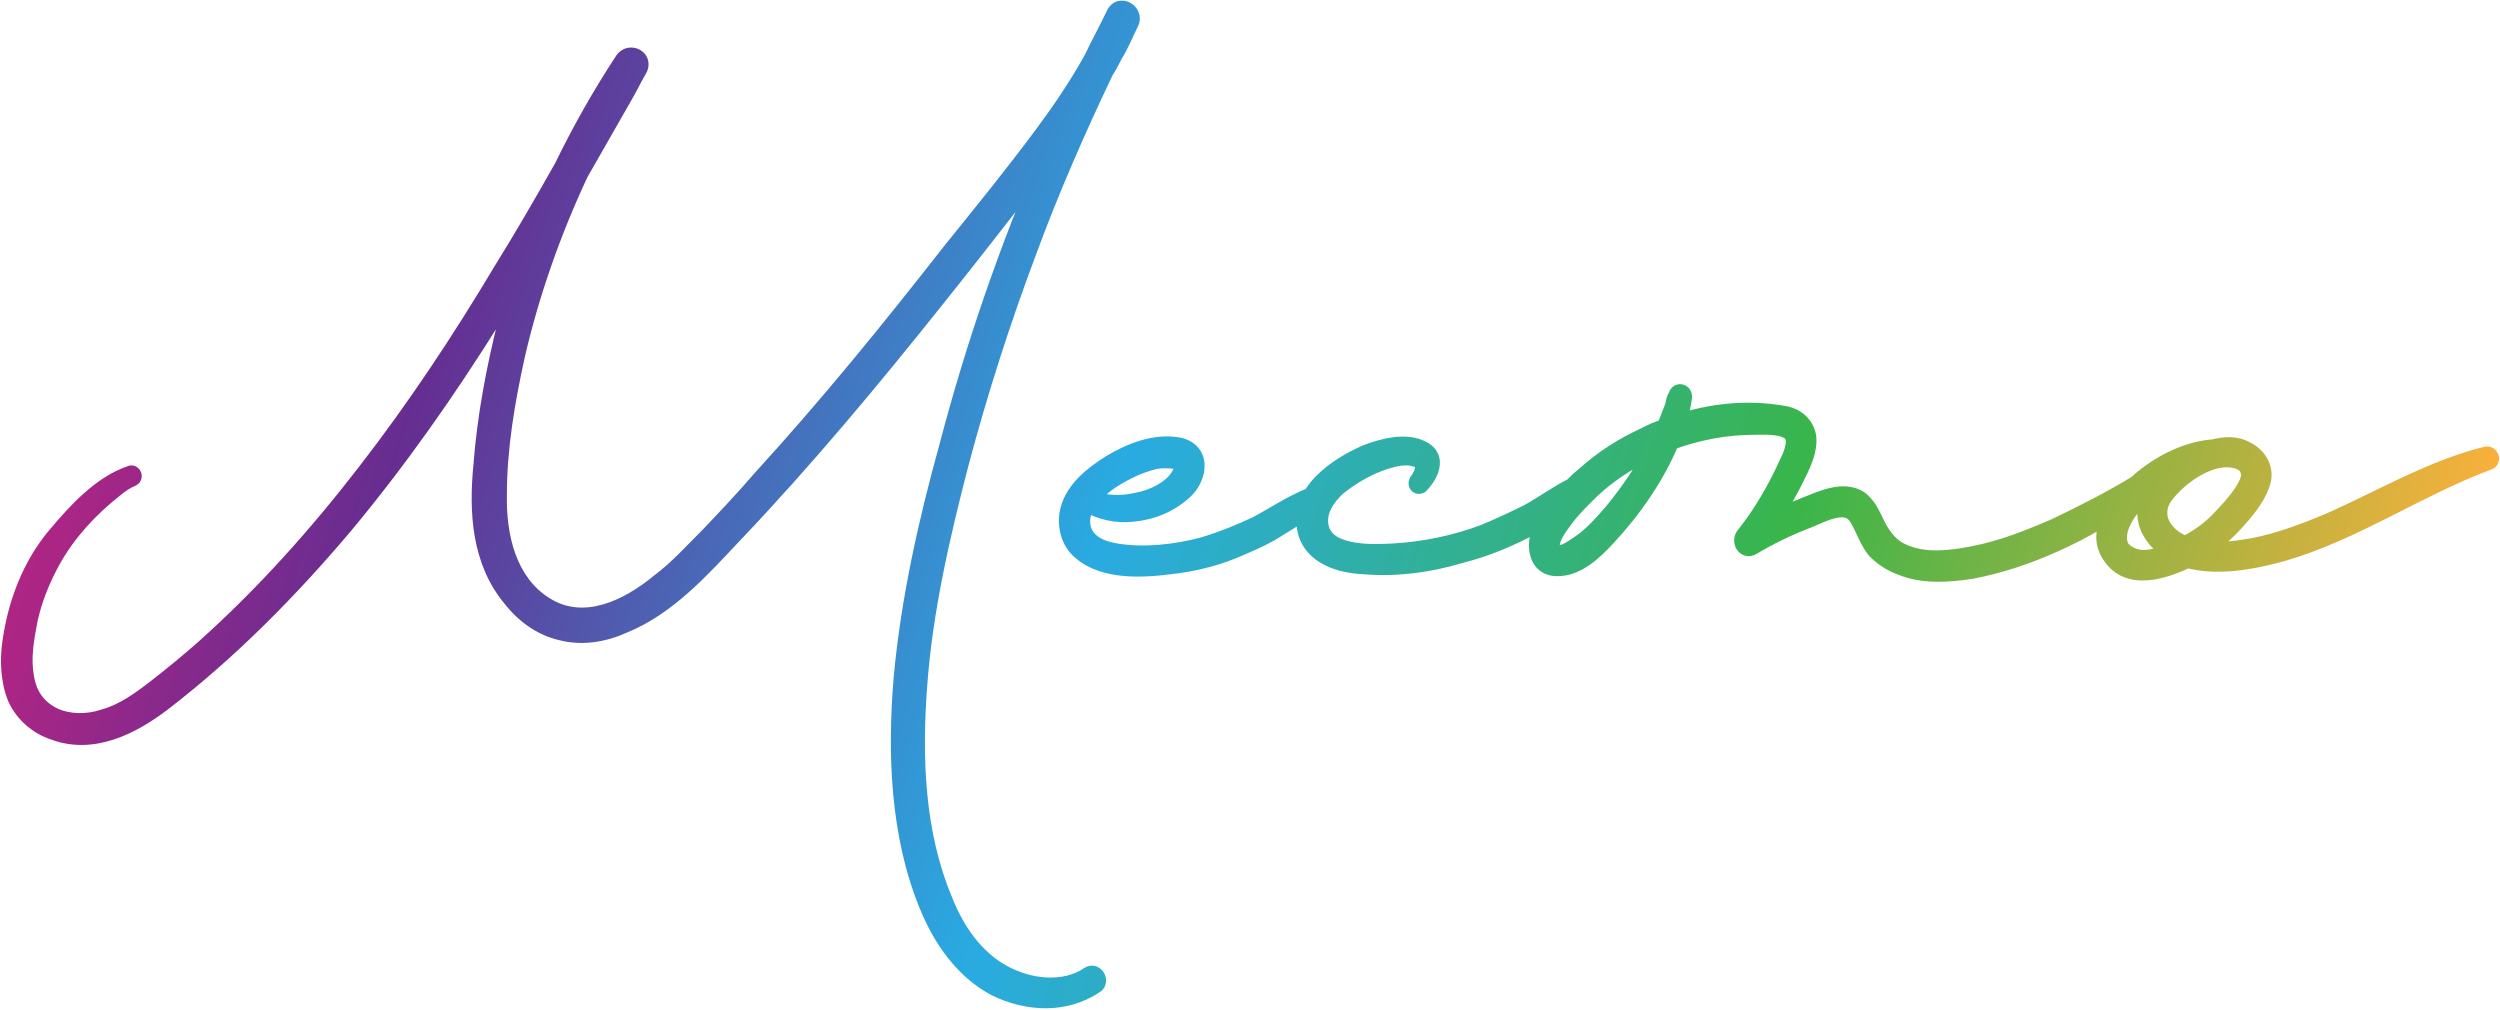
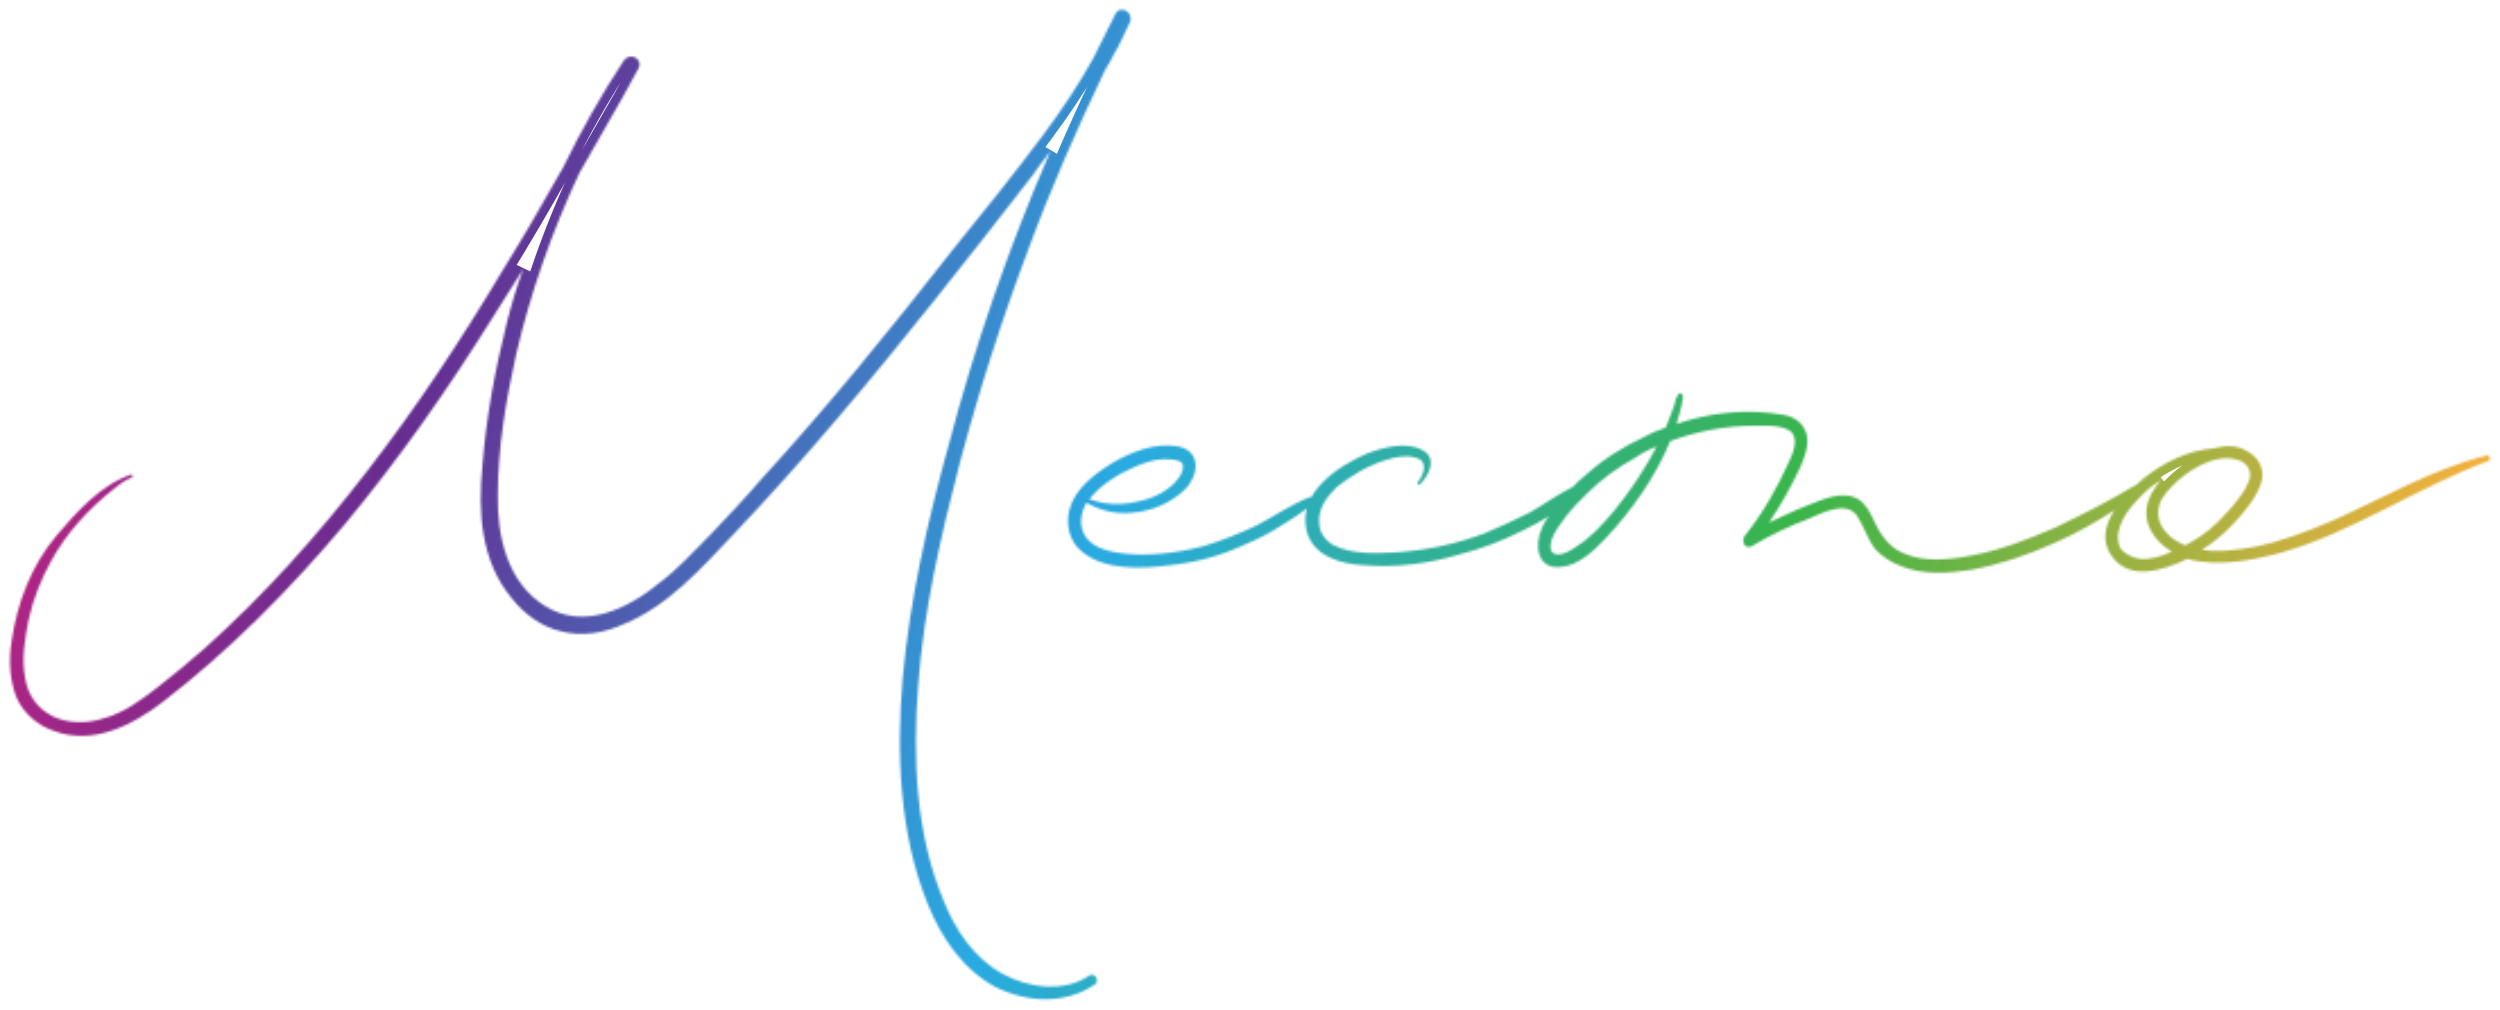
<svg xmlns="http://www.w3.org/2000/svg" width="1104" height="446" viewBox="0 0 1104 446" fill="none">
  <mask id="path-1-outside-1_48_2046" maskUnits="userSpaceOnUse" x="0" y="0" width="1104" height="446" fill="black">
-     <rect fill="white" width="1104" height="446" />
    <path d="M492.65 6C495.05 2 500.65 5.6 499.05 9.6C496.65 14.4 494.65 19.6 491.85 24C490.65 26.4 489.45 28.8 487.85 31.2C475.45 57.2 463.85 83.6 453.85 110.8C442.25 141.6 432.25 172.8 423.85 204.4C415.45 236.8 407.85 269.6 405.45 302.8C403.05 334.4 404.25 368 416.65 397.6C421.85 410.8 430.25 423.2 442.65 430C454.25 436.4 469.85 438.4 481.05 430.8C483.45 429.2 485.85 433.2 483.45 434.8C470.25 443.6 453.85 442.8 439.85 436C425.45 428.4 415.85 414.4 409.85 399.6C397.05 368.4 395.85 332.4 398.65 299.2C401.85 264.8 409.45 230.8 418.65 197.6C430.25 153.2 445.45 109.2 463.85 66.8C461.05 70.4 458.25 74 455.85 77.6C441.85 95.6 427.85 113.6 413.45 131.6C385.05 167.2 355.45 202.8 323.85 236C309.85 250.8 295.05 267.6 275.45 275.6C266.65 279.6 257.05 281.2 247.85 278.8C239.05 276.8 231.45 271.2 225.85 264C212.25 247.6 211.05 226 213.05 205.6C214.65 184.4 218.65 163.2 223.85 142.4C225.85 134.4 228.25 126.4 231.05 118.8C226.65 126 221.85 133.2 217.45 140.4C197.45 172.4 175.85 203.2 151.85 232C127.85 260.4 101.45 287.2 71.85 310C58.25 320.4 41.05 329.2 23.85 322.8C16.65 320.4 10.65 315.2 7.45 308.4C4.25 300.8 3.85 291.6 5.05 283.6C7.45 266.4 13.85 249.6 25.05 236.4C33.85 226 44.65 214 57.85 209.6C58.25 209.2 59.05 210.4 58.25 210.8C55.45 212 53.05 213.6 50.65 215.6C39.45 224.4 29.45 235.2 22.65 247.6C18.25 255.6 14.65 264.4 12.65 273.6C11.05 282 9.45 290.4 11.05 299.2C12.25 306.8 16.25 312.8 23.45 316.4C30.25 319.6 38.65 319.6 45.85 317.2C54.65 314.8 62.25 309.2 69.45 303.6C76.65 298 83.45 292.4 90.25 286.4C116.65 262.8 140.25 236.4 161.85 208.4C183.85 180 203.45 150.4 221.85 119.6C231.05 104.8 239.85 89.6 248.65 74C256.65 57.6 265.45 42 275.45 26.8C278.25 22.8 284.25 26 281.85 30.4C279.45 34.4 277.45 38.8 275.05 42.8C268.65 54 262.25 65.2 255.85 76.4C243.85 102 234.25 129.2 227.85 156.8C223.45 176.8 219.85 197.6 219.85 218.4C219.45 236.4 223.85 257.2 240.65 267.6C257.85 278.4 277.45 268.8 291.45 257.2C299.45 251.2 306.25 243.6 313.45 236.4C321.05 228.4 328.65 220.4 335.85 212C365.85 179.2 393.45 145.2 420.65 110.4C434.25 93.6 447.85 76.8 460.65 59.6C468.65 48.8 476.25 37.6 482.65 26C485.85 19.2 489.45 12.8 492.65 6ZM578.206 219.6C579.806 219.2 580.606 221.2 579.806 222C575.406 226.4 569.806 229.6 564.606 232.8C559.806 236 554.606 238.4 549.006 240.8C538.606 245.6 527.806 248.4 516.606 249.6C504.206 251.2 487.806 252 477.806 243.6C472.206 239.2 470.606 231.6 472.206 225.2C474.606 216 483.006 209.6 490.606 204.8C499.406 199.6 510.206 195.2 520.606 197.2C531.006 199.6 529.006 210.8 523.006 216.4C516.606 222.4 508.606 225.6 500.206 226.4C493.006 227.2 486.206 225.6 479.806 222C477.006 226.8 476.206 232.8 479.806 237.6C483.006 241.6 488.206 243.2 493.006 244C505.406 246 519.406 244.4 531.406 241.2C539.406 238.8 547.406 235.6 555.006 232C562.606 228 570.206 222.8 578.206 219.6ZM501.406 206C494.206 209.2 486.606 213.6 481.406 220L481.006 220.4C487.406 222.8 495.006 223.2 501.806 221.6C509.006 220.4 518.606 216 521.806 208.8C522.606 206.8 523.006 204.4 520.606 203.6C518.606 202.8 516.206 202.8 513.806 202.8C509.806 202.8 505.406 204.4 501.406 206ZM694.188 215.2C695.788 214.4 697.388 216.4 696.188 217.6C690.188 224.8 680.588 230.4 672.188 234.4C663.388 238.8 654.188 242.4 644.588 244.8C631.388 248.8 616.588 250.8 602.588 249.6C592.188 249.2 579.787 245.6 576.987 234.4C572.987 217.6 590.588 206 603.388 200.4C610.588 197.6 620.988 194.8 628.188 198.8C634.988 202.4 630.988 210 626.988 214C626.188 214.4 625.788 213.6 626.188 212.8C628.988 209.2 630.988 203.2 624.588 202C620.588 200.8 615.788 202 611.788 203.2C604.188 205.6 596.588 210 590.188 215.2C585.787 219.6 581.787 224.8 582.587 231.6C582.987 235.6 585.387 238.8 588.988 240.8C596.988 244.8 606.988 244.4 615.388 244C628.988 243.2 642.588 240.4 655.388 235.6C662.188 232.8 668.988 229.6 675.388 226.4C681.788 222.8 687.788 218.4 694.188 215.2ZM942.772 214.4C944.372 213.2 946.372 216 944.772 217.2C933.172 226.4 920.372 234 906.772 240C895.172 245.2 883.172 249.2 870.772 251.6C860.372 253.2 849.172 254 839.572 250C835.172 248.4 831.572 246 828.372 242.8C824.772 238.4 823.172 232.4 819.972 227.6C814.772 220.8 804.372 226.8 798.372 229.2C789.972 232.4 781.572 236.4 773.572 241.2C770.772 242.8 768.772 239.2 770.372 236.8C778.372 226.8 784.772 215.6 789.972 204C791.972 200 794.772 192.8 789.972 190C785.972 187.6 779.172 188 774.772 188C761.972 188 749.572 190.4 737.572 194.8C731.172 210.4 720.772 225.2 709.172 237.6C703.972 243.2 696.772 250 688.772 250.4C678.772 251.2 677.572 240.8 680.772 233.6C682.372 229.2 685.972 225.2 689.172 221.2C692.372 217.2 695.972 213.2 699.972 210C707.972 202.8 716.772 197.2 726.372 192.8C729.172 191.2 732.372 190 735.572 188.8C736.772 185.6 738.372 182 739.572 178.4C739.572 177.2 739.972 176 740.772 174.8C741.172 172.8 743.572 173.6 743.172 175.6C742.772 179.2 741.572 183.2 740.372 187.2C755.572 182 771.972 180.4 787.572 183.2C792.772 184 796.772 187.2 797.972 192.4C798.772 197.2 796.772 202.4 794.772 206.8C790.772 215.2 786.372 223.2 781.172 230.8C786.372 228.4 791.972 225.6 797.172 223.6C804.372 220.8 813.972 216 821.172 220.8C826.372 224.8 827.572 231.6 831.172 236.4C833.572 240 836.772 242.8 840.772 244.4C849.972 248.4 861.172 247.2 871.172 245.2C883.972 242.8 895.972 238 907.972 232.8C919.572 227.2 931.572 221.2 942.772 214.4ZM712.772 225.6C719.972 216.8 726.372 207.2 731.572 197.2C728.372 198.4 725.172 200 722.372 202C714.372 206.4 707.172 211.6 700.772 218C697.572 221.2 694.372 224.4 691.572 228C689.172 231.2 686.372 234.8 685.172 238.4C684.372 241.6 684.372 244.8 687.972 244.8C691.172 244.8 693.972 242.8 696.372 241.2C702.772 237.2 707.972 231.2 712.772 225.6ZM1097.92 201.2C1099.52 200.8 1100.32 203.2 1098.72 203.6C1067.52 215.2 1039.52 234.8 1007.52 244C994.316 247.6 979.116 250.4 965.916 246.8C955.116 252 939.916 256.8 932.316 245.2C923.916 233.2 937.916 218.4 946.716 211.2C955.116 204.4 966.316 198.8 977.516 198C982.316 196.8 987.116 196.4 991.516 198.8C997.516 201.6 1000.72 207.6 998.316 214C995.916 220.4 991.116 226 986.716 230.8C982.316 235.6 977.516 239.6 972.316 242.8C979.916 244 987.916 242.8 995.116 241.6C1007.12 239.2 1018.72 234.8 1029.92 230C1052.32 220 1073.92 207.2 1097.92 201.2ZM993.116 207.2C992.316 204.8 989.516 203.2 987.116 202.8C977.516 200.4 965.516 208 959.116 214.8C955.916 218 953.116 221.6 953.116 226C952.716 231.2 956.316 235.6 960.316 238.4C961.916 239.2 963.516 240.4 965.116 240.8C970.316 238 975.116 234.8 979.116 230.8C983.516 226.4 987.516 222 990.716 217.2C992.316 214.4 994.716 210.8 993.116 207.2ZM945.116 246.8C949.916 247.2 954.716 245.6 959.116 243.6C951.516 239.2 945.516 230.8 948.716 221.2C949.916 217.6 951.916 214.8 954.316 212C952.316 213.2 950.716 214.4 948.716 216C943.916 220.4 938.716 225.6 936.316 232C935.116 235.2 934.716 238.8 936.316 242C938.316 244.8 941.916 246.4 945.116 246.8Z" />
  </mask>
-   <path d="M492.65 6C495.05 2 500.65 5.6 499.05 9.6C496.65 14.4 494.65 19.6 491.85 24C490.65 26.4 489.45 28.8 487.85 31.2C475.45 57.2 463.85 83.6 453.85 110.8C442.25 141.6 432.25 172.8 423.85 204.4C415.45 236.8 407.85 269.6 405.45 302.8C403.05 334.4 404.25 368 416.65 397.6C421.85 410.8 430.25 423.2 442.65 430C454.25 436.4 469.85 438.4 481.05 430.8C483.45 429.2 485.85 433.2 483.45 434.8C470.25 443.6 453.85 442.8 439.85 436C425.45 428.4 415.85 414.4 409.85 399.6C397.05 368.4 395.85 332.4 398.65 299.2C401.85 264.8 409.45 230.8 418.65 197.6C430.25 153.2 445.45 109.2 463.85 66.8C461.05 70.4 458.25 74 455.85 77.6C441.85 95.6 427.85 113.6 413.45 131.6C385.05 167.2 355.45 202.8 323.85 236C309.85 250.8 295.05 267.6 275.45 275.6C266.65 279.6 257.05 281.2 247.85 278.8C239.05 276.8 231.45 271.2 225.85 264C212.25 247.6 211.05 226 213.05 205.6C214.65 184.4 218.65 163.2 223.85 142.4C225.85 134.4 228.25 126.4 231.05 118.8C226.65 126 221.85 133.2 217.45 140.4C197.45 172.4 175.85 203.2 151.85 232C127.85 260.4 101.45 287.2 71.85 310C58.25 320.4 41.05 329.2 23.85 322.8C16.65 320.4 10.65 315.2 7.45 308.4C4.25 300.8 3.85 291.6 5.05 283.6C7.45 266.4 13.85 249.6 25.05 236.4C33.85 226 44.65 214 57.85 209.6C58.25 209.2 59.05 210.4 58.25 210.8C55.45 212 53.05 213.6 50.65 215.6C39.45 224.4 29.45 235.2 22.65 247.6C18.25 255.6 14.65 264.4 12.65 273.6C11.05 282 9.45 290.4 11.05 299.2C12.25 306.8 16.25 312.8 23.45 316.4C30.25 319.6 38.65 319.6 45.85 317.2C54.65 314.8 62.25 309.2 69.45 303.6C76.65 298 83.45 292.4 90.25 286.4C116.65 262.8 140.25 236.4 161.85 208.4C183.85 180 203.45 150.4 221.85 119.6C231.05 104.8 239.85 89.6 248.65 74C256.65 57.6 265.45 42 275.45 26.8C278.25 22.8 284.25 26 281.85 30.4C279.45 34.4 277.45 38.8 275.05 42.8C268.65 54 262.25 65.2 255.85 76.4C243.85 102 234.25 129.2 227.85 156.8C223.45 176.8 219.85 197.6 219.85 218.4C219.45 236.4 223.85 257.2 240.65 267.6C257.85 278.4 277.45 268.8 291.45 257.2C299.45 251.2 306.25 243.6 313.45 236.4C321.05 228.4 328.65 220.4 335.85 212C365.85 179.2 393.45 145.2 420.65 110.4C434.25 93.6 447.85 76.8 460.65 59.6C468.65 48.8 476.25 37.6 482.65 26C485.85 19.2 489.45 12.8 492.65 6ZM578.206 219.6C579.806 219.2 580.606 221.2 579.806 222C575.406 226.4 569.806 229.6 564.606 232.8C559.806 236 554.606 238.4 549.006 240.8C538.606 245.6 527.806 248.4 516.606 249.6C504.206 251.2 487.806 252 477.806 243.6C472.206 239.2 470.606 231.6 472.206 225.2C474.606 216 483.006 209.6 490.606 204.8C499.406 199.6 510.206 195.2 520.606 197.2C531.006 199.6 529.006 210.8 523.006 216.4C516.606 222.4 508.606 225.6 500.206 226.4C493.006 227.2 486.206 225.6 479.806 222C477.006 226.8 476.206 232.8 479.806 237.6C483.006 241.6 488.206 243.2 493.006 244C505.406 246 519.406 244.4 531.406 241.2C539.406 238.8 547.406 235.6 555.006 232C562.606 228 570.206 222.8 578.206 219.6ZM501.406 206C494.206 209.2 486.606 213.6 481.406 220L481.006 220.4C487.406 222.8 495.006 223.2 501.806 221.6C509.006 220.4 518.606 216 521.806 208.8C522.606 206.8 523.006 204.4 520.606 203.6C518.606 202.8 516.206 202.8 513.806 202.8C509.806 202.8 505.406 204.4 501.406 206ZM694.188 215.2C695.788 214.4 697.388 216.4 696.188 217.6C690.188 224.8 680.588 230.4 672.188 234.4C663.388 238.8 654.188 242.4 644.588 244.8C631.388 248.8 616.588 250.8 602.588 249.6C592.188 249.2 579.787 245.6 576.987 234.4C572.987 217.6 590.588 206 603.388 200.4C610.588 197.6 620.988 194.8 628.188 198.8C634.988 202.4 630.988 210 626.988 214C626.188 214.4 625.788 213.6 626.188 212.8C628.988 209.2 630.988 203.2 624.588 202C620.588 200.8 615.788 202 611.788 203.2C604.188 205.6 596.588 210 590.188 215.2C585.787 219.6 581.787 224.8 582.587 231.6C582.987 235.6 585.387 238.8 588.988 240.8C596.988 244.8 606.988 244.4 615.388 244C628.988 243.2 642.588 240.4 655.388 235.6C662.188 232.8 668.988 229.6 675.388 226.4C681.788 222.8 687.788 218.4 694.188 215.2ZM942.772 214.4C944.372 213.2 946.372 216 944.772 217.2C933.172 226.4 920.372 234 906.772 240C895.172 245.2 883.172 249.2 870.772 251.6C860.372 253.2 849.172 254 839.572 250C835.172 248.4 831.572 246 828.372 242.8C824.772 238.4 823.172 232.4 819.972 227.6C814.772 220.8 804.372 226.8 798.372 229.2C789.972 232.4 781.572 236.4 773.572 241.2C770.772 242.8 768.772 239.2 770.372 236.8C778.372 226.8 784.772 215.6 789.972 204C791.972 200 794.772 192.8 789.972 190C785.972 187.6 779.172 188 774.772 188C761.972 188 749.572 190.4 737.572 194.8C731.172 210.4 720.772 225.2 709.172 237.6C703.972 243.2 696.772 250 688.772 250.4C678.772 251.2 677.572 240.8 680.772 233.6C682.372 229.2 685.972 225.2 689.172 221.2C692.372 217.2 695.972 213.2 699.972 210C707.972 202.8 716.772 197.2 726.372 192.8C729.172 191.2 732.372 190 735.572 188.8C736.772 185.6 738.372 182 739.572 178.4C739.572 177.2 739.972 176 740.772 174.8C741.172 172.8 743.572 173.6 743.172 175.6C742.772 179.2 741.572 183.2 740.372 187.2C755.572 182 771.972 180.4 787.572 183.2C792.772 184 796.772 187.2 797.972 192.4C798.772 197.2 796.772 202.4 794.772 206.8C790.772 215.2 786.372 223.2 781.172 230.8C786.372 228.4 791.972 225.6 797.172 223.6C804.372 220.8 813.972 216 821.172 220.8C826.372 224.8 827.572 231.6 831.172 236.4C833.572 240 836.772 242.8 840.772 244.4C849.972 248.4 861.172 247.2 871.172 245.2C883.972 242.8 895.972 238 907.972 232.8C919.572 227.2 931.572 221.2 942.772 214.4ZM712.772 225.6C719.972 216.8 726.372 207.2 731.572 197.2C728.372 198.4 725.172 200 722.372 202C714.372 206.4 707.172 211.6 700.772 218C697.572 221.2 694.372 224.4 691.572 228C689.172 231.2 686.372 234.8 685.172 238.4C684.372 241.6 684.372 244.8 687.972 244.8C691.172 244.8 693.972 242.8 696.372 241.2C702.772 237.2 707.972 231.2 712.772 225.6ZM1097.92 201.2C1099.52 200.8 1100.32 203.2 1098.72 203.6C1067.52 215.2 1039.52 234.8 1007.52 244C994.316 247.6 979.116 250.4 965.916 246.8C955.116 252 939.916 256.8 932.316 245.2C923.916 233.2 937.916 218.4 946.716 211.2C955.116 204.4 966.316 198.8 977.516 198C982.316 196.8 987.116 196.4 991.516 198.8C997.516 201.6 1000.72 207.6 998.316 214C995.916 220.4 991.116 226 986.716 230.8C982.316 235.6 977.516 239.6 972.316 242.8C979.916 244 987.916 242.8 995.116 241.6C1007.12 239.2 1018.72 234.8 1029.92 230C1052.32 220 1073.92 207.2 1097.92 201.2ZM993.116 207.2C992.316 204.8 989.516 203.2 987.116 202.8C977.516 200.4 965.516 208 959.116 214.8C955.916 218 953.116 221.6 953.116 226C952.716 231.2 956.316 235.6 960.316 238.4C961.916 239.2 963.516 240.4 965.116 240.8C970.316 238 975.116 234.8 979.116 230.8C983.516 226.4 987.516 222 990.716 217.2C992.316 214.4 994.716 210.8 993.116 207.2ZM945.116 246.8C949.916 247.2 954.716 245.6 959.116 243.6C951.516 239.2 945.516 230.8 948.716 221.2C949.916 217.6 951.916 214.8 954.316 212C952.316 213.2 950.716 214.4 948.716 216C943.916 220.4 938.716 225.6 936.316 232C935.116 235.2 934.716 238.8 936.316 242C938.316 244.8 941.916 246.4 945.116 246.8Z" fill="url(#paint0_linear_48_2046)" />
  <path d="M492.65 6L489.22 3.942L489.116 4.115L489.031 4.297L492.65 6ZM499.05 9.6L502.628 11.389L502.702 11.24L502.764 11.085L499.05 9.6ZM491.85 24L488.475 21.852L488.365 22.027L488.272 22.211L491.85 24ZM487.85 31.2L484.522 28.981L484.363 29.22L484.24 29.478L487.85 31.2ZM453.85 110.8L457.593 112.21L457.599 112.195L457.604 112.18L453.85 110.8ZM423.85 204.4L419.984 203.372L419.981 203.384L419.978 203.396L423.85 204.4ZM405.45 302.8L409.439 303.103L409.439 303.096L409.44 303.088L405.45 302.8ZM416.65 397.6L420.372 396.134L420.356 396.094L420.339 396.054L416.65 397.6ZM442.65 430L444.582 426.498L444.573 426.493L442.65 430ZM481.05 430.8L478.831 427.472L478.818 427.481L478.804 427.49L481.05 430.8ZM483.45 434.8L481.231 431.472L481.231 431.472L483.45 434.8ZM439.85 436L437.983 439.538L438.042 439.569L438.102 439.598L439.85 436ZM409.85 399.6L413.557 398.097L413.554 398.089L413.551 398.082L409.85 399.6ZM398.65 299.2L394.667 298.83L394.666 298.847L394.664 298.864L398.65 299.2ZM418.65 197.6L422.505 198.668L422.513 198.64L422.52 198.611L418.65 197.6ZM463.85 66.8L467.519 68.392L460.693 64.344L463.85 66.8ZM455.85 77.6L459.007 80.056L459.097 79.94L459.178 79.819L455.85 77.6ZM413.45 131.6L410.327 129.101L410.323 129.105L413.45 131.6ZM323.85 236L320.953 233.242L320.944 233.251L323.85 236ZM275.45 275.6L273.938 271.897L273.866 271.926L273.795 271.959L275.45 275.6ZM247.85 278.8L248.86 274.93L248.798 274.914L248.736 274.899L247.85 278.8ZM225.85 264L229.007 261.544L228.969 261.495L228.929 261.447L225.85 264ZM213.05 205.6L217.031 205.99L217.035 205.946L217.039 205.901L213.05 205.6ZM223.85 142.4L227.731 143.37L227.731 143.37L223.85 142.4ZM231.05 118.8L234.803 120.183L227.637 116.714L231.05 118.8ZM217.45 140.4L220.842 142.52L220.853 142.503L220.863 142.486L217.45 140.4ZM151.85 232L154.905 234.582L154.914 234.571L154.923 234.561L151.85 232ZM71.85 310L74.28 313.177L74.291 313.169L71.85 310ZM23.85 322.8L25.245 319.051L25.18 319.027L25.115 319.005L23.85 322.8ZM7.45 308.4L3.763 309.952L3.796 310.028L3.831 310.103L7.45 308.4ZM5.05 283.6L9.006 284.193L9.009 284.173L9.012 284.153L5.05 283.6ZM25.05 236.4L28.1 238.988L28.104 238.984L25.05 236.4ZM57.85 209.6L59.115 213.395L60.011 213.096L60.678 212.428L57.85 209.6ZM58.25 210.8L59.826 214.477L59.934 214.43L60.039 214.378L58.25 210.8ZM50.65 215.6L53.121 218.745L53.166 218.71L53.211 218.673L50.65 215.6ZM22.65 247.6L26.155 249.528L26.157 249.523L22.65 247.6ZM12.65 273.6L8.741 272.75L8.73 272.801L8.721 272.852L12.65 273.6ZM11.05 299.2L15.001 298.576L14.994 298.53L14.986 298.484L11.05 299.2ZM23.45 316.4L21.661 319.978L21.704 319.999L21.747 320.019L23.45 316.4ZM45.85 317.2L44.797 313.341L44.69 313.37L44.585 313.405L45.85 317.2ZM69.45 303.6L66.994 300.443L66.994 300.443L69.45 303.6ZM90.25 286.4L92.897 289.399L92.906 289.391L92.916 289.382L90.25 286.4ZM161.85 208.4L158.688 205.95L158.683 205.957L161.85 208.4ZM221.85 119.6L218.453 117.488L218.434 117.518L218.416 117.549L221.85 119.6ZM248.65 74L252.134 75.965L252.193 75.861L252.245 75.754L248.65 74ZM275.45 26.8L272.173 24.506L272.14 24.553L272.108 24.602L275.45 26.8ZM281.85 30.4L285.28 32.458L285.322 32.388L285.362 32.315L281.85 30.4ZM275.05 42.8L271.62 40.742L271.598 40.779L271.577 40.815L275.05 42.8ZM255.85 76.4L252.377 74.415L252.297 74.556L252.228 74.702L255.85 76.4ZM227.85 156.8L223.953 155.896L223.948 155.918L223.943 155.941L227.85 156.8ZM219.85 218.4L223.849 218.489L223.85 218.444V218.4H219.85ZM240.65 267.6L242.777 264.212L242.766 264.206L242.755 264.199L240.65 267.6ZM291.45 257.2L289.05 254L288.973 254.058L288.898 254.12L291.45 257.2ZM313.45 236.4L316.278 239.228L316.315 239.192L316.35 239.155L313.45 236.4ZM335.85 212L332.898 209.3L332.855 209.348L332.813 209.397L335.85 212ZM420.65 110.4L417.541 107.883L417.52 107.91L417.498 107.937L420.65 110.4ZM460.65 59.6L463.859 61.988L463.864 61.981L460.65 59.6ZM482.65 26L486.152 27.932L486.215 27.82L486.269 27.703L482.65 26ZM492.65 6L496.08 8.058C496.133 7.97 496.131 8.005 496.035 8.075C495.935 8.148 495.799 8.21 495.649 8.239C495.363 8.295 495.242 8.2 495.292 8.23C495.34 8.259 495.359 8.3 495.352 8.283C495.345 8.264 495.334 8.224 495.333 8.172C495.332 8.116 495.345 8.092 495.336 8.114L499.05 9.6L502.764 11.085C504.439 6.898 502.23 3.064 499.408 1.37C497.958 0.5 496.087 0.005 494.126 0.386C492.07 0.785 490.347 2.063 489.22 3.942L492.65 6ZM499.05 9.6L495.472 7.811C492.817 13.122 491.145 17.658 488.475 21.852L491.85 24L495.225 26.148C498.155 21.542 500.483 15.678 502.628 11.389L499.05 9.6ZM491.85 24L488.272 22.211C487.06 24.637 485.963 26.819 484.522 28.981L487.85 31.2L491.178 33.419C492.937 30.781 494.24 28.163 495.428 25.789L491.85 24ZM487.85 31.2L484.24 29.478C471.805 55.55 460.151 82.069 450.096 109.42L453.85 110.8L457.604 112.18C467.549 85.131 479.095 58.85 491.46 32.922L487.85 31.2ZM453.85 110.8L450.107 109.39C438.46 140.315 428.419 171.642 419.984 203.372L423.85 204.4L427.716 205.428C436.081 173.958 446.04 142.885 457.593 112.21L453.85 110.8ZM423.85 204.4L419.978 203.396C411.569 235.831 403.888 268.927 401.46 302.512L405.45 302.8L409.44 303.088C411.812 270.273 419.331 237.769 427.722 205.404L423.85 204.4ZM405.45 302.8L401.461 302.497C399.044 334.331 400.198 368.681 412.961 399.146L416.65 397.6L420.339 396.054C408.302 367.319 407.056 334.469 409.439 303.103L405.45 302.8ZM416.65 397.6L412.928 399.066C418.318 412.747 427.204 426.091 440.727 433.507L442.65 430L444.573 426.493C433.297 420.309 425.382 408.853 420.372 396.134L416.65 397.6ZM442.65 430L440.718 433.502C453.058 440.311 470.385 442.871 483.296 434.11L481.05 430.8L478.804 427.49C469.315 433.929 455.442 432.489 444.582 426.498L442.65 430ZM481.05 430.8L483.269 434.128C482.87 434.394 482.188 434.546 481.51 434.32C480.967 434.139 480.716 433.817 480.62 433.658C480.52 433.492 480.402 433.193 480.459 432.758C480.529 432.218 480.845 431.73 481.231 431.472L483.45 434.8L485.669 438.128C489.179 435.788 488.816 431.768 487.48 429.542C486.784 428.383 485.633 427.261 484.04 426.73C482.312 426.154 480.43 426.406 478.831 427.472L481.05 430.8ZM483.45 434.8L481.231 431.472C469.508 439.287 454.678 438.755 441.598 432.402L439.85 436L438.102 439.598C453.022 446.845 470.992 447.913 485.669 438.128L483.45 434.8ZM439.85 436L441.717 432.462C428.465 425.468 419.364 412.422 413.557 398.097L409.85 399.6L406.143 401.103C412.336 416.378 422.435 431.332 437.983 439.538L439.85 436ZM409.85 399.6L413.551 398.082C401.104 367.742 399.857 332.486 402.636 299.536L398.65 299.2L394.664 298.864C391.843 332.314 392.996 369.058 406.149 401.118L409.85 399.6ZM398.65 299.2L402.633 299.57C405.802 265.498 413.338 231.75 422.505 198.668L418.65 197.6L414.795 196.532C405.563 229.85 397.898 264.102 394.667 298.83L398.65 299.2ZM418.65 197.6L422.52 198.611C434.068 154.411 449.201 110.605 467.519 68.392L463.85 66.8L460.181 65.208C441.699 107.795 426.432 151.989 414.78 196.589L418.65 197.6ZM463.85 66.8L460.693 64.344C457.911 67.92 455.017 71.638 452.522 75.381L455.85 77.6L459.178 79.819C461.483 76.362 464.189 72.88 467.007 69.256L463.85 66.8ZM455.85 77.6L452.693 75.144C438.69 93.148 424.707 111.126 410.327 129.101L413.45 131.6L416.573 134.099C430.993 116.074 445.01 98.052 459.007 80.056L455.85 77.6ZM413.45 131.6L410.323 129.105C381.952 164.67 352.435 200.166 320.953 233.242L323.85 236L326.747 238.758C358.465 205.434 388.149 169.73 416.577 134.094L413.45 131.6ZM323.85 236L320.944 233.251C306.714 248.295 292.557 264.297 273.938 271.897L275.45 275.6L276.962 279.303C297.543 270.903 312.987 253.305 326.756 238.749L323.85 236ZM275.45 275.6L273.795 271.959C265.598 275.684 256.952 277.041 248.86 274.93L247.85 278.8L246.84 282.67C257.148 285.359 267.702 283.516 277.105 279.241L275.45 275.6ZM247.85 278.8L248.736 274.899C241.03 273.148 234.175 268.188 229.007 261.544L225.85 264L222.693 266.456C228.725 274.212 237.07 280.452 246.964 282.701L247.85 278.8ZM225.85 264L228.929 261.447C216.399 246.337 215.055 226.146 217.031 205.99L213.05 205.6L209.069 205.21C207.045 225.854 208.101 248.863 222.771 266.553L225.85 264ZM213.05 205.6L217.039 205.901C218.617 184.993 222.567 164.026 227.731 143.37L223.85 142.4L219.969 141.43C214.733 162.374 210.683 183.807 209.061 205.299L213.05 205.6ZM223.85 142.4L227.731 143.37C229.701 135.488 232.06 127.628 234.803 120.183L231.05 118.8L227.297 117.417C224.44 125.172 221.999 133.312 219.969 141.43L223.85 142.4ZM231.05 118.8L227.637 116.714C225.461 120.274 223.183 123.841 220.879 127.446C218.583 131.041 216.261 134.674 214.037 138.314L217.45 140.4L220.863 142.486C223.039 138.926 225.317 135.359 227.621 131.754C229.917 128.159 232.239 124.526 234.463 120.886L231.05 118.8ZM217.45 140.4L214.058 138.28C194.131 170.163 172.636 200.808 148.777 229.439L151.85 232L154.923 234.561C179.064 205.592 200.769 174.637 220.842 142.52L217.45 140.4ZM151.85 232L148.795 229.418C124.922 257.667 98.725 284.25 69.409 306.831L71.85 310L74.291 313.169C104.175 290.15 130.778 263.133 154.905 234.582L151.85 232ZM71.85 310L69.42 306.823C55.957 317.118 40.333 324.665 25.245 319.051L23.85 322.8L22.455 326.549C41.767 333.735 60.543 323.682 74.28 313.177L71.85 310ZM23.85 322.8L25.115 319.005C18.911 316.937 13.785 312.468 11.069 306.697L7.45 308.4L3.831 310.103C7.515 317.932 14.389 323.863 22.585 326.595L23.85 322.8ZM7.45 308.4L11.136 306.848C8.306 300.126 7.877 291.718 9.006 284.193L5.05 283.6L1.094 283.007C-0.177 291.482 0.194 301.474 3.763 309.952L7.45 308.4ZM5.05 283.6L9.012 284.153C11.331 267.531 17.492 251.49 28.1 238.988L25.05 236.4L22 233.812C10.207 247.71 3.569 265.269 1.088 283.047L5.05 283.6ZM25.05 236.4L28.104 238.984C37.012 228.456 47.14 217.386 59.115 213.395L57.85 209.6L56.585 205.805C42.16 210.614 30.688 223.544 21.997 233.816L25.05 236.4ZM57.85 209.6L60.678 212.428C60.095 213.012 59.277 213.432 58.334 213.508C57.459 213.578 56.764 213.33 56.331 213.102C55.526 212.679 55.117 212.079 54.922 211.689C54.712 211.269 54.478 210.544 54.653 209.632C54.863 208.54 55.577 207.664 56.461 207.222L58.25 210.8L60.039 214.378C61.323 213.736 62.237 212.56 62.509 211.143C62.747 209.906 62.438 208.831 62.078 208.111C61.733 207.421 61.099 206.571 60.057 206.023C59.505 205.732 58.688 205.454 57.696 205.533C56.636 205.618 55.705 206.088 55.022 206.772L57.85 209.6ZM58.25 210.8L56.674 207.123C53.428 208.515 50.7 210.351 48.089 212.527L50.65 215.6L53.211 218.673C55.4 216.849 57.472 215.485 59.826 214.477L58.25 210.8ZM50.65 215.6L48.179 212.455C36.658 221.507 26.259 232.701 19.143 245.677L22.65 247.6L26.157 249.523C32.641 237.699 42.242 227.293 53.121 218.745L50.65 215.6ZM22.65 247.6L19.145 245.672C14.598 253.94 10.839 263.103 8.741 272.75L12.65 273.6L16.559 274.45C18.461 265.697 21.902 257.26 26.155 249.528L22.65 247.6ZM12.65 273.6L8.721 272.852C7.141 281.143 5.361 290.269 7.115 299.916L11.05 299.2L14.986 298.484C13.54 290.531 14.959 282.857 16.579 274.348L12.65 273.6ZM11.05 299.2L7.099 299.824C8.485 308.6 13.218 315.756 21.661 319.978L23.45 316.4L25.239 312.822C19.282 309.844 16.015 305 15.001 298.576L11.05 299.2ZM23.45 316.4L21.747 320.019C29.642 323.735 39.127 323.657 47.115 320.995L45.85 317.2L44.585 313.405C38.173 315.543 30.858 315.465 25.153 312.781L23.45 316.4ZM45.85 317.2L46.903 321.059C56.572 318.422 64.749 312.324 71.906 306.757L69.45 303.6L66.994 300.443C59.751 306.076 52.728 311.178 44.797 313.341L45.85 317.2ZM69.45 303.6L71.906 306.757C79.164 301.112 86.028 295.459 92.897 289.399L90.25 286.4L87.603 283.401C80.871 289.341 74.136 294.888 66.994 300.443L69.45 303.6ZM90.25 286.4L92.916 289.382C119.536 265.585 143.301 238.994 165.017 210.843L161.85 208.4L158.683 205.957C137.199 233.806 113.764 260.015 87.584 283.418L90.25 286.4ZM161.85 208.4L165.012 210.85C187.132 182.295 206.821 152.556 225.284 121.651L221.85 119.6L218.416 117.549C200.079 148.244 180.568 177.705 158.688 205.95L161.85 208.4ZM221.85 119.6L225.247 121.712C234.49 106.843 243.321 91.588 252.134 75.965L248.65 74L245.166 72.035C236.379 87.612 227.61 102.757 218.453 117.488L221.85 119.6ZM248.65 74L252.245 75.754C260.175 59.497 268.892 44.046 278.792 28.998L275.45 26.8L272.108 24.602C262.008 39.954 253.125 55.703 245.055 72.246L248.65 74ZM275.45 26.8L278.727 29.094C278.769 29.033 278.803 28.996 278.824 28.975C278.845 28.955 278.856 28.947 278.856 28.947C278.856 28.947 278.85 28.952 278.837 28.957C278.824 28.962 278.81 28.967 278.794 28.97C278.735 28.983 278.701 28.971 278.677 28.957C278.651 28.943 278.514 28.854 278.44 28.617C278.403 28.498 278.401 28.398 278.407 28.341C278.414 28.288 278.42 28.334 278.338 28.485L281.85 30.4L285.362 32.315C286.419 30.377 286.704 28.231 286.073 26.221C285.461 24.271 284.099 22.807 282.523 21.943C279.32 20.186 274.83 20.71 272.173 24.506L275.45 26.8ZM281.85 30.4L278.42 28.342C277.15 30.458 275.997 32.662 274.907 34.744C273.797 36.862 272.75 38.858 271.62 40.742L275.05 42.8L278.48 44.858C279.75 42.742 280.903 40.538 281.993 38.456C283.103 36.338 284.15 34.342 285.28 32.458L281.85 30.4ZM275.05 42.8L271.577 40.815C268.377 46.415 265.177 52.015 261.977 57.615C258.777 63.215 255.577 68.815 252.377 74.415L255.85 76.4L259.323 78.385C262.523 72.784 265.723 67.184 268.923 61.584C272.123 55.984 275.323 50.385 278.523 44.785L275.05 42.8ZM255.85 76.4L252.228 74.702C240.116 100.541 230.421 128.007 223.953 155.896L227.85 156.8L231.747 157.704C238.079 130.393 247.584 103.459 259.472 78.098L255.85 76.4ZM227.85 156.8L223.943 155.941C219.523 176.033 215.85 197.166 215.85 218.4H219.85H223.85C223.85 198.034 227.377 177.567 231.757 157.659L227.85 156.8ZM219.85 218.4L215.851 218.311C215.443 236.677 219.856 259.432 238.545 271.001L240.65 267.6L242.755 264.199C227.844 254.968 223.457 236.123 223.849 218.489L219.85 218.4ZM240.65 267.6L238.523 270.988C248.292 277.121 258.715 277.383 268.343 274.648C277.872 271.941 286.763 266.278 294.002 260.28L291.45 257.2L288.898 254.12C282.137 259.722 274.228 264.659 266.157 266.952C258.185 269.217 250.208 268.879 242.777 264.212L240.65 267.6ZM291.45 257.2L293.85 260.4C302.152 254.174 309.295 246.212 316.278 239.228L313.45 236.4L310.622 233.572C303.205 240.988 296.748 248.226 289.05 254L291.45 257.2ZM313.45 236.4L316.35 239.155C323.938 231.167 331.609 223.094 338.887 214.603L335.85 212L332.813 209.397C325.691 217.706 318.162 225.633 310.55 233.645L313.45 236.4ZM335.85 212L338.802 214.7C368.903 181.789 396.575 147.697 423.802 112.863L420.65 110.4L417.498 107.937C390.325 142.703 362.797 176.611 332.898 209.3L335.85 212ZM420.65 110.4L423.759 112.917C437.35 96.128 451.002 79.264 463.859 61.988L460.65 59.6L457.441 57.212C444.698 74.335 431.15 91.072 417.541 107.883L420.65 110.4ZM460.65 59.6L463.864 61.981C471.925 51.099 479.636 39.743 486.152 27.932L482.65 26L479.148 24.068C472.864 35.457 465.375 46.501 457.436 57.219L460.65 59.6ZM482.65 26L486.269 27.703C487.834 24.379 489.501 21.142 491.206 17.832C492.901 14.542 494.634 11.179 496.269 7.703L492.65 6L489.031 4.297C487.466 7.621 485.799 10.858 484.094 14.168C482.399 17.458 480.666 20.821 479.031 24.297L482.65 26ZM578.206 219.6L577.236 215.719L576.973 215.785L576.721 215.886L578.206 219.6ZM564.606 232.8L562.51 229.393L562.448 229.431L562.387 229.472L564.606 232.8ZM549.006 240.8L547.431 237.123L547.38 237.145L547.33 237.168L549.006 240.8ZM516.606 249.6L516.18 245.623L516.137 245.627L516.094 245.633L516.606 249.6ZM477.806 243.6L480.379 240.537L480.329 240.495L480.278 240.455L477.806 243.6ZM472.206 225.2L468.336 224.19L468.331 224.21L468.326 224.23L472.206 225.2ZM490.606 204.8L488.571 201.356L488.52 201.386L488.47 201.418L490.606 204.8ZM520.606 197.2L521.506 193.302L521.434 193.286L521.362 193.272L520.606 197.2ZM523.006 216.4L520.277 213.476L520.27 213.482L523.006 216.4ZM500.206 226.4L499.827 222.418L499.796 222.421L499.765 222.424L500.206 226.4ZM479.806 222L481.767 218.514L478.335 216.583L476.351 219.985L479.806 222ZM479.806 237.6L476.606 240L476.644 240.05L476.683 240.099L479.806 237.6ZM493.006 244L492.349 247.946L492.359 247.947L492.369 247.949L493.006 244ZM531.406 241.2L532.437 245.065L532.497 245.049L532.556 245.031L531.406 241.2ZM555.006 232L556.719 235.615L556.795 235.579L556.869 235.54L555.006 232ZM501.406 206L499.921 202.286L499.851 202.314L499.782 202.345L501.406 206ZM481.406 220L484.235 222.828L484.381 222.683L484.511 222.522L481.406 220ZM481.006 220.4L478.178 217.572L473.785 221.964L479.602 224.145L481.006 220.4ZM501.806 221.6L501.149 217.654L501.019 217.676L500.89 217.706L501.806 221.6ZM521.806 208.8L525.461 210.425L525.492 210.356L525.52 210.286L521.806 208.8ZM520.606 203.6L519.121 207.314L519.23 207.358L519.341 207.395L520.606 203.6ZM578.206 219.6L579.176 223.481C578.684 223.604 578.052 223.57 577.455 223.271C576.909 222.998 576.577 222.599 576.395 222.265C576.218 221.941 576.102 221.537 576.122 221.061C576.143 220.579 576.325 219.825 576.978 219.172L579.806 222L582.635 224.828C584.73 222.733 584.226 219.916 583.418 218.435C582.414 216.593 580.122 214.998 577.236 215.719L578.206 219.6ZM579.806 222L576.978 219.172C572.994 223.156 567.905 226.074 562.51 229.393L564.606 232.8L566.703 236.207C571.708 233.126 577.819 229.644 582.635 224.828L579.806 222ZM564.606 232.8L562.387 229.472C557.911 232.456 552.996 234.738 547.431 237.123L549.006 240.8L550.582 244.477C556.216 242.062 561.702 239.544 566.825 236.128L564.606 232.8ZM549.006 240.8L547.33 237.168C537.36 241.77 526.987 244.465 516.18 245.623L516.606 249.6L517.032 253.577C528.625 252.335 539.853 249.43 550.682 244.432L549.006 240.8ZM516.606 249.6L516.094 245.633C509.995 246.42 503.14 246.976 496.681 246.368C490.195 245.757 484.51 244.007 480.379 240.537L477.806 243.6L475.233 246.663C481.103 251.593 488.617 253.643 495.931 254.332C503.272 255.024 510.818 254.38 517.118 253.567L516.606 249.6ZM477.806 243.6L480.278 240.455C476.202 237.253 474.773 231.426 476.087 226.17L472.206 225.2L468.326 224.23C466.44 231.774 468.21 241.147 475.335 246.745L477.806 243.6ZM472.206 225.2L476.077 226.21C478.042 218.677 485.111 213.002 492.742 208.182L490.606 204.8L488.47 201.418C480.901 206.198 471.171 213.323 468.336 224.19L472.206 225.2ZM490.606 204.8L492.641 208.244C501.245 203.16 510.951 199.416 519.851 201.128L520.606 197.2L521.362 193.272C509.462 190.984 497.567 196.04 488.571 201.356L490.606 204.8ZM520.606 197.2L519.707 201.098C521.596 201.534 522.57 202.276 523.09 202.925C523.62 203.586 523.941 204.479 523.957 205.653C523.99 208.154 522.588 211.319 520.277 213.476L523.006 216.4L525.736 219.324C529.425 215.881 532.023 210.646 531.956 205.547C531.921 202.921 531.168 200.214 529.335 197.925C527.492 195.624 524.816 194.066 521.506 193.302L520.606 197.2ZM523.006 216.4L520.27 213.482C514.593 218.804 507.456 221.691 499.827 222.418L500.206 226.4L500.585 230.382C509.757 229.509 518.619 225.996 525.742 219.318L523.006 216.4ZM500.206 226.4L499.765 222.424C493.485 223.122 487.519 221.749 481.767 218.514L479.806 222L477.845 225.486C484.894 229.451 492.527 231.278 500.648 230.376L500.206 226.4ZM479.806 222L476.351 219.985C473.068 225.613 471.704 233.464 476.606 240L479.806 237.6L483.006 235.2C480.709 232.136 480.945 227.987 483.261 224.015L479.806 222ZM479.806 237.6L476.683 240.099C480.86 245.32 487.36 247.114 492.349 247.946L493.006 244L493.664 240.054C489.052 239.286 485.153 237.88 482.93 235.101L479.806 237.6ZM493.006 244L492.369 247.949C505.491 250.065 520.083 248.359 532.437 245.065L531.406 241.2L530.376 237.335C518.729 240.441 505.322 241.935 493.643 240.051L493.006 244ZM531.406 241.2L532.556 245.031C540.783 242.563 548.972 239.284 556.719 235.615L555.006 232L553.294 228.385C545.84 231.916 538.03 235.037 530.257 237.369L531.406 241.2ZM555.006 232L556.869 235.54C560.749 233.498 564.713 231.103 568.441 228.973C572.253 226.795 575.958 224.807 579.692 223.314L578.206 219.6L576.721 215.886C572.455 217.593 568.36 219.805 564.472 222.027C560.5 224.297 556.864 226.502 553.143 228.46L555.006 232ZM501.406 206L499.782 202.345C492.378 205.635 484.094 210.349 478.302 217.478L481.406 220L484.511 222.522C489.118 216.851 496.035 212.765 503.031 209.655L501.406 206ZM481.406 220L478.578 217.172L478.178 217.572L481.006 220.4L483.835 223.228L484.235 222.828L481.406 220ZM481.006 220.4L479.602 224.145C486.783 226.838 495.193 227.265 502.722 225.494L501.806 221.6L500.89 217.706C494.82 219.135 488.03 218.762 482.411 216.655L481.006 220.4ZM501.806 221.6L502.464 225.546C506.508 224.872 511.171 223.317 515.316 220.908C519.423 218.522 523.395 215.075 525.461 210.425L521.806 208.8L518.151 207.175C517.018 209.725 514.589 212.078 511.297 213.991C508.042 215.883 504.305 217.128 501.149 217.654L501.806 221.6ZM521.806 208.8L525.52 210.286C525.984 209.127 526.589 207.278 526.384 205.331C526.273 204.277 525.913 203.086 525.073 202.009C524.225 200.922 523.093 200.212 521.871 199.805L520.606 203.6L519.341 207.395C519.32 207.388 519.037 207.278 518.764 206.928C518.5 206.589 518.439 206.273 518.428 206.169C518.42 206.092 518.439 206.157 518.385 206.408C518.333 206.647 518.237 206.952 518.092 207.314L521.806 208.8ZM520.606 203.6L522.092 199.886C519.238 198.745 516.003 198.8 513.806 198.8V202.8V206.8C516.41 206.8 517.974 206.855 519.121 207.314L520.606 203.6ZM513.806 202.8V198.8C508.929 198.8 503.848 200.715 499.921 202.286L501.406 206L502.892 209.714C506.964 208.085 510.683 206.8 513.806 206.8V202.8ZM696.188 217.6L693.359 214.772L693.231 214.9L693.115 215.039L696.188 217.6ZM672.188 234.4L670.468 230.789L670.433 230.805L670.399 230.822L672.188 234.4ZM644.588 244.8L643.617 240.919L643.522 240.943L643.427 240.972L644.588 244.8ZM602.588 249.6L602.929 245.615L602.835 245.607L602.741 245.603L602.588 249.6ZM576.987 234.4L573.096 235.326L573.101 235.348L573.107 235.37L576.987 234.4ZM603.388 200.4L601.938 196.672L601.86 196.702L601.784 196.735L603.388 200.4ZM628.188 198.8L626.245 202.297L626.28 202.316L626.316 202.335L628.188 198.8ZM626.988 214L628.776 217.578L629.357 217.287L629.816 216.828L626.988 214ZM626.188 212.8L623.03 210.344L622.787 210.657L622.61 211.011L626.188 212.8ZM624.588 202L623.438 205.831L623.642 205.892L623.85 205.931L624.588 202ZM611.788 203.2L610.638 199.369L610.61 199.377L610.583 199.386L611.788 203.2ZM590.188 215.2L587.665 212.096L587.505 212.226L587.359 212.372L590.188 215.2ZM582.587 231.6L586.568 231.202L586.564 231.167L586.56 231.133L582.587 231.6ZM588.988 240.8L587.045 244.297L587.121 244.339L587.199 244.378L588.988 240.8ZM615.388 244L615.578 247.995L615.6 247.994L615.622 247.993L615.388 244ZM655.388 235.6L656.792 239.345L656.852 239.323L656.911 239.299L655.388 235.6ZM675.388 226.4L677.176 229.978L677.264 229.934L677.349 229.886L675.388 226.4ZM694.188 215.2L695.976 218.778C694.828 219.352 693.668 218.827 693.142 218.183C692.875 217.857 692.619 217.349 692.607 216.679C692.593 215.932 692.895 215.236 693.359 214.772L696.188 217.6L699.016 220.428C701.402 218.043 700.763 214.865 699.333 213.117C697.907 211.373 695.147 210.248 692.399 211.622L694.188 215.2ZM696.188 217.6L693.115 215.039C687.695 221.543 678.761 226.84 670.468 230.789L672.188 234.4L673.907 238.011C682.414 233.96 692.68 228.057 699.26 220.161L696.188 217.6ZM672.188 234.4L670.399 230.822C661.814 235.115 652.888 238.602 643.617 240.919L644.588 244.8L645.558 248.681C655.487 246.198 664.961 242.485 673.976 237.978L672.188 234.4ZM644.588 244.8L643.427 240.972C630.634 244.849 616.346 246.765 602.929 245.615L602.588 249.6L602.246 253.585C616.829 254.835 632.141 252.751 645.748 248.628L644.588 244.8ZM602.588 249.6L602.741 245.603C597.873 245.416 592.783 244.479 588.711 242.465C584.722 240.491 581.913 237.61 580.868 233.43L576.987 234.4L573.107 235.37C574.862 242.39 579.653 246.909 585.164 249.635C590.592 252.321 596.902 253.384 602.434 253.597L602.588 249.6ZM576.987 234.4L580.879 233.474C579.301 226.849 581.84 221.082 586.766 215.977C591.753 210.809 598.821 206.764 604.991 204.065L603.388 200.4L601.784 196.735C595.154 199.636 587.022 204.191 581.009 210.423C574.935 216.718 570.674 225.151 573.096 235.326L576.987 234.4ZM603.388 200.4L604.837 204.128C608.286 202.787 612.342 201.512 616.284 201.019C620.272 200.521 623.693 200.879 626.245 202.297L628.188 198.8L630.13 195.303C625.482 192.721 620.103 192.479 615.291 193.081C610.433 193.688 605.689 195.213 601.938 196.672L603.388 200.4ZM628.188 198.8L626.316 202.335C627.323 202.868 627.613 203.36 627.724 203.632C627.855 203.958 627.935 204.497 627.738 205.361C627.315 207.214 625.855 209.475 624.159 211.172L626.988 214L629.816 216.828C632.12 214.525 634.66 210.986 635.537 207.139C635.99 205.153 636.045 202.867 635.139 200.63C634.212 198.34 632.452 196.532 630.059 195.265L628.188 198.8ZM626.988 214L625.199 210.422C625.574 210.235 626.339 209.972 627.318 210.185C628.359 210.411 629.133 211.067 629.567 211.792C630.334 213.069 629.966 214.188 629.765 214.589L626.188 212.8L622.61 211.011C622.009 212.212 621.641 214.131 622.708 215.908C623.292 216.883 624.291 217.714 625.619 218.002C626.886 218.278 628.001 217.965 628.776 217.578L626.988 214ZM626.188 212.8L629.345 215.256C630.987 213.145 632.757 209.921 632.836 206.595C632.879 204.809 632.427 202.802 630.98 201.098C629.553 199.417 627.539 198.484 625.325 198.069L624.588 202L623.85 205.931C624.836 206.116 624.972 206.383 624.882 206.277C624.773 206.148 624.846 206.091 624.839 206.405C624.83 206.769 624.706 207.364 624.361 208.144C624.026 208.901 623.553 209.672 623.03 210.344L626.188 212.8ZM624.588 202L625.737 198.169C620.43 196.576 614.504 198.209 610.638 199.369L611.788 203.2L612.937 207.031C617.071 205.791 620.745 205.024 623.438 205.831L624.588 202ZM611.788 203.2L610.583 199.386C602.416 201.965 594.378 206.641 587.665 212.096L590.188 215.2L592.71 218.304C598.797 213.359 605.959 209.235 612.992 207.014L611.788 203.2ZM590.188 215.2L587.359 212.372C582.864 216.866 577.58 223.274 578.615 232.067L582.587 231.6L586.56 231.133C585.995 226.326 588.711 222.334 593.016 218.028L590.188 215.2ZM582.587 231.6L578.607 231.998C579.158 237.508 582.492 241.767 587.045 244.297L588.988 240.8L590.93 237.303C588.283 235.833 586.817 233.692 586.568 231.202L582.587 231.6ZM588.988 240.8L587.199 244.378C596.295 248.926 607.395 248.385 615.578 247.995L615.388 244L615.197 240.005C606.58 240.415 597.68 240.674 590.776 237.222L588.988 240.8ZM615.388 244L615.622 247.993C629.607 247.17 643.603 244.291 656.792 239.345L655.388 235.6L653.983 231.855C641.572 236.509 628.368 239.23 615.153 240.007L615.388 244ZM655.388 235.6L656.911 239.299C663.829 236.45 670.721 233.205 677.176 229.978L675.388 226.4L673.599 222.822C667.254 225.995 660.546 229.15 653.865 231.901L655.388 235.6ZM675.388 226.4L677.349 229.886C680.659 228.024 683.873 225.951 686.917 224.036C690.009 222.091 692.966 220.283 695.976 218.778L694.188 215.2L692.399 211.622C689.009 213.317 685.766 215.309 682.658 217.264C679.502 219.249 676.516 221.176 673.426 222.914L675.388 226.4ZM942.772 214.4L944.848 217.819L945.015 217.718L945.172 217.6L942.772 214.4ZM944.772 217.2L942.372 214L942.329 214.032L942.286 214.066L944.772 217.2ZM906.772 240L905.157 236.34L905.146 236.345L905.136 236.35L906.772 240ZM870.772 251.6L871.38 255.553L871.456 255.542L871.532 255.527L870.772 251.6ZM839.572 250L841.11 246.308L841.025 246.272L840.939 246.241L839.572 250ZM828.372 242.8L825.276 245.333L825.402 245.487L825.543 245.628L828.372 242.8ZM819.972 227.6L823.3 225.381L823.228 225.273L823.149 225.17L819.972 227.6ZM798.372 229.2L799.796 232.938L799.827 232.926L799.857 232.914L798.372 229.2ZM773.572 241.2L775.556 244.673L775.593 244.652L775.63 244.63L773.572 241.2ZM770.372 236.8L767.248 234.301L767.14 234.437L767.044 234.581L770.372 236.8ZM789.972 204L786.394 202.211L786.356 202.287L786.322 202.364L789.972 204ZM789.972 190L787.914 193.43L787.935 193.443L787.956 193.455L789.972 190ZM737.572 194.8L736.195 191.044L734.54 191.651L733.871 193.282L737.572 194.8ZM709.172 237.6L706.251 234.867L706.246 234.873L706.241 234.878L709.172 237.6ZM688.772 250.4L688.572 246.405L688.512 246.408L688.453 246.413L688.772 250.4ZM680.772 233.6L684.427 235.225L684.484 235.098L684.531 234.967L680.772 233.6ZM689.172 221.2L686.048 218.701L686.048 218.701L689.172 221.2ZM699.972 210L702.471 213.123L702.561 213.051L702.648 212.973L699.972 210ZM726.372 192.8L728.038 196.436L728.201 196.362L728.356 196.273L726.372 192.8ZM735.572 188.8L736.976 192.545L738.679 191.907L739.317 190.204L735.572 188.8ZM739.572 178.4L743.367 179.665L743.572 179.049V178.4H739.572ZM740.772 174.8L744.1 177.019L744.539 176.36L744.694 175.584L740.772 174.8ZM743.172 175.6L739.25 174.816L739.216 174.986L739.196 175.158L743.172 175.6ZM740.372 187.2L736.541 186.051L734.305 193.503L741.667 190.985L740.372 187.2ZM787.572 183.2L786.865 187.137L786.914 187.146L786.964 187.153L787.572 183.2ZM797.972 192.4L801.917 191.742L801.897 191.621L801.869 191.501L797.972 192.4ZM794.772 206.8L798.383 208.52L798.399 208.488L798.413 208.455L794.772 206.8ZM781.172 230.8L777.871 228.541L769.683 240.508L782.848 234.432L781.172 230.8ZM797.172 223.6L798.608 227.333L798.615 227.331L798.622 227.328L797.172 223.6ZM821.172 220.8L823.611 217.629L823.503 217.547L823.391 217.472L821.172 220.8ZM831.172 236.4L834.5 234.181L834.438 234.089L834.372 234L831.172 236.4ZM840.772 244.4L842.367 240.732L842.312 240.708L842.257 240.686L840.772 244.4ZM871.172 245.2L870.435 241.269L870.411 241.273L870.387 241.278L871.172 245.2ZM907.972 232.8L909.562 236.47L909.637 236.438L909.711 236.402L907.972 232.8ZM712.772 225.6L715.809 228.203L715.839 228.168L715.868 228.133L712.772 225.6ZM731.572 197.2L735.121 199.045L739.932 189.793L730.167 193.455L731.572 197.2ZM722.372 202L724.3 205.505L724.506 205.392L724.697 205.255L722.372 202ZM700.772 218L703.6 220.828L703.6 220.828L700.772 218ZM691.572 228L688.414 225.544L688.393 225.572L688.372 225.6L691.572 228ZM685.172 238.4L681.377 237.135L681.329 237.281L681.291 237.43L685.172 238.4ZM696.372 241.2L694.252 237.808L694.202 237.839L694.153 237.872L696.372 241.2ZM942.772 214.4L945.172 217.6C944.534 218.078 943.651 218.231 942.869 218.004C942.231 217.819 941.882 217.456 941.717 217.225C941.549 216.99 941.343 216.573 941.361 215.966C941.383 215.234 941.743 214.471 942.372 214L944.772 217.2L947.172 220.4C948.6 219.329 949.31 217.766 949.358 216.209C949.401 214.777 948.894 213.51 948.227 212.575C947.562 211.644 946.513 210.731 945.1 210.321C943.543 209.869 941.809 210.122 940.372 211.2L942.772 214.4ZM944.772 217.2L942.286 214.066C930.969 223.042 918.464 230.47 905.157 236.34L906.772 240L908.386 243.66C922.279 237.53 935.375 229.758 947.257 220.334L944.772 217.2ZM906.772 240L905.136 236.35C893.776 241.442 882.07 245.339 870.012 247.673L870.772 251.6L871.532 255.527C884.274 253.061 896.568 248.958 908.408 243.65L906.772 240ZM870.772 251.6L870.164 247.647C859.829 249.236 849.606 249.847 841.11 246.308L839.572 250L838.033 253.692C848.738 258.153 860.915 257.164 871.38 255.553L870.772 251.6ZM839.572 250L840.939 246.241C837.13 244.856 834.02 242.791 831.2 239.972L828.372 242.8L825.543 245.628C829.124 249.209 833.214 251.944 838.205 253.759L839.572 250ZM828.372 242.8L831.468 240.267C830.013 238.488 828.891 236.297 827.64 233.644C826.454 231.13 825.106 228.09 823.3 225.381L819.972 227.6L816.644 229.819C818.038 231.91 819.09 234.27 820.404 237.056C821.652 239.703 823.131 242.712 825.276 245.333L828.372 242.8ZM819.972 227.6L823.149 225.17C819.089 219.86 813.075 219.983 808.548 221.058C804.173 222.097 799.362 224.496 796.886 225.486L798.372 229.2L799.857 232.914C803.381 231.504 806.771 229.703 810.396 228.842C813.869 228.017 815.655 228.54 816.794 230.03L819.972 227.6ZM798.372 229.2L796.948 225.462C788.344 228.74 779.73 232.84 771.514 237.77L773.572 241.2L775.63 244.63C783.414 239.96 791.6 236.06 799.796 232.938L798.372 229.2ZM773.572 241.2L771.587 237.727C771.663 237.684 772.096 237.498 772.707 237.663C773.264 237.813 773.562 238.145 773.676 238.32C773.842 238.576 773.84 238.808 773.7 239.019L770.372 236.8L767.044 234.581C765.303 237.192 765.502 240.424 766.968 242.68C767.732 243.855 768.955 244.937 770.624 245.387C772.348 245.852 774.08 245.516 775.556 244.673L773.572 241.2ZM770.372 236.8L773.495 239.299C781.752 228.978 788.317 217.47 793.622 205.636L789.972 204L786.322 202.364C781.227 213.73 774.992 224.622 767.248 234.301L770.372 236.8ZM789.972 204L793.55 205.789C794.599 203.69 796.048 200.404 796.487 197.074C796.929 193.734 796.43 189.136 791.987 186.545L789.972 190L787.956 193.455C788.314 193.664 788.815 194.066 788.556 196.026C788.296 197.996 787.345 200.31 786.394 202.211L789.972 204ZM789.972 190L792.03 186.57C789.198 184.871 785.718 184.322 782.812 184.111C779.869 183.896 776.778 184 774.772 184V188V192C777.166 192 779.675 191.904 782.232 192.089C784.826 192.278 786.746 192.729 787.914 193.43L789.972 190ZM774.772 188V184C761.461 184 748.596 186.497 736.195 191.044L737.572 194.8L738.949 198.556C750.548 194.303 762.482 192 774.772 192V188ZM737.572 194.8L733.871 193.282C727.698 208.329 717.606 222.729 706.251 234.867L709.172 237.6L712.093 240.333C723.938 227.671 734.646 212.471 741.273 196.318L737.572 194.8ZM709.172 237.6L706.241 234.878C703.693 237.622 700.816 240.48 697.706 242.689C694.578 244.91 691.513 246.258 688.572 246.405L688.772 250.4L688.972 254.395C694.03 254.142 698.566 251.89 702.338 249.211C706.128 246.52 709.45 243.178 712.103 240.322L709.172 237.6ZM688.772 250.4L688.453 246.413C686.663 246.556 685.647 246.179 685.065 245.792C684.473 245.399 683.96 244.751 683.611 243.718C682.861 241.502 683.123 238.159 684.427 235.225L680.772 233.6L677.117 231.975C675.221 236.241 674.482 241.698 676.033 246.282C676.833 248.649 678.295 250.901 680.641 252.458C682.996 254.021 685.881 254.644 689.091 254.387L688.772 250.4ZM680.772 233.6L684.531 234.967C685.842 231.362 688.816 228.048 692.295 223.699L689.172 221.2L686.048 218.701C683.128 222.352 678.902 227.038 677.013 232.233L680.772 233.6ZM689.172 221.2L692.295 223.699C695.412 219.802 698.801 216.059 702.471 213.123L699.972 210L697.473 206.877C693.143 210.341 689.331 214.598 686.048 218.701L689.172 221.2ZM699.972 210L702.648 212.973C710.321 206.067 718.774 200.683 728.038 196.436L726.372 192.8L724.705 189.164C714.77 193.717 705.622 199.533 697.296 207.027L699.972 210ZM726.372 192.8L728.356 196.273C730.827 194.861 733.712 193.769 736.976 192.545L735.572 188.8L734.167 185.055C731.031 186.231 727.517 187.539 724.387 189.327L726.372 192.8ZM735.572 188.8L739.317 190.204C740.377 187.378 742.157 183.294 743.367 179.665L739.572 178.4L735.777 177.135C734.587 180.706 733.167 183.822 731.827 187.396L735.572 188.8ZM739.572 178.4H743.572C743.572 178.137 743.648 177.696 744.1 177.019L740.772 174.8L737.444 172.581C736.295 174.304 735.572 176.263 735.572 178.4H739.572ZM740.772 174.8L744.694 175.584C744.633 175.892 744.368 176.635 743.519 177.175C742.677 177.711 741.731 177.736 741.007 177.495C739.482 176.986 739.099 175.567 739.25 174.816L743.172 175.6L747.094 176.384C747.645 173.633 746.262 170.814 743.537 169.905C742.213 169.464 740.617 169.539 739.224 170.425C737.826 171.315 737.111 172.708 736.85 174.016L740.772 174.8ZM743.172 175.6L739.196 175.158C738.844 178.326 737.769 181.955 736.541 186.051L740.372 187.2L744.203 188.349C745.375 184.445 746.699 180.074 747.147 176.042L743.172 175.6ZM740.372 187.2L741.667 190.985C756.286 185.983 771.997 184.468 786.865 187.137L787.572 183.2L788.279 179.263C771.947 176.332 754.858 178.017 739.077 183.415L740.372 187.2ZM787.572 183.2L786.964 187.153C790.79 187.742 793.295 189.923 794.074 193.299L797.972 192.4L801.869 191.501C800.249 184.477 794.753 180.258 788.18 179.247L787.572 183.2ZM797.972 192.4L794.026 193.058C794.603 196.517 793.16 200.68 791.13 205.145L794.772 206.8L798.413 208.455C800.384 204.12 802.941 197.883 801.917 191.742L797.972 192.4ZM794.772 206.8L791.16 205.08C787.226 213.343 782.926 221.153 777.871 228.541L781.172 230.8L784.473 233.059C789.818 225.247 794.318 217.057 798.383 208.52L794.772 206.8ZM781.172 230.8L782.848 234.432C788.218 231.954 793.57 229.271 798.608 227.333L797.172 223.6L795.736 219.867C790.374 221.929 784.526 224.846 779.496 227.168L781.172 230.8ZM797.172 223.6L798.622 227.328C802.513 225.815 806.239 224.114 810.054 223.251C813.772 222.411 816.666 222.604 818.953 224.128L821.172 220.8L823.391 217.472C818.477 214.196 812.972 214.389 808.289 215.449C803.705 216.486 799.031 218.585 795.722 219.872L797.172 223.6ZM821.172 220.8L818.733 223.97C820.583 225.393 821.852 227.405 823.194 230.089C824.413 232.526 825.884 236.017 827.972 238.8L831.172 236.4L834.372 234C832.859 231.983 831.931 229.674 830.35 226.511C828.892 223.595 826.961 220.207 823.611 217.629L821.172 220.8ZM831.172 236.4L827.844 238.619C830.631 242.8 834.439 246.175 839.286 248.114L840.772 244.4L842.257 240.686C839.105 239.425 836.513 237.2 834.5 234.181L831.172 236.4ZM840.772 244.4L839.177 248.068C849.609 252.604 861.908 251.132 871.956 249.122L871.172 245.2L870.387 241.278C860.436 243.268 850.335 244.196 842.367 240.732L840.772 244.4ZM871.172 245.2L871.909 249.131C885.181 246.643 897.532 241.683 909.562 236.47L907.972 232.8L906.381 229.13C894.412 234.317 882.762 238.957 870.435 241.269L871.172 245.2ZM907.972 232.8L909.711 236.402C921.329 230.793 933.474 224.724 944.848 217.819L942.772 214.4L940.696 210.981C929.669 217.676 917.815 223.607 906.233 229.198L907.972 232.8ZM712.772 225.6L715.868 228.133C723.232 219.132 729.787 209.303 735.121 199.045L731.572 197.2L728.023 195.355C722.957 205.097 716.712 214.468 709.676 223.067L712.772 225.6ZM731.572 197.2L730.167 193.455C726.709 194.751 723.185 196.503 720.047 198.745L722.372 202L724.697 205.255C727.158 203.497 730.034 202.049 732.976 200.945L731.572 197.2ZM722.372 202L720.444 198.495C712.16 203.051 704.646 208.47 697.943 215.172L700.772 218L703.6 220.828C709.698 214.73 716.584 209.749 724.3 205.505L722.372 202ZM700.772 218L697.943 215.172C694.772 218.343 691.393 221.715 688.414 225.544L691.572 228L694.729 230.456C697.351 227.085 700.372 224.057 703.6 220.828L700.772 218ZM691.572 228L688.372 225.6C686.131 228.588 682.83 232.776 681.377 237.135L685.172 238.4L688.967 239.665C689.913 236.824 692.213 233.812 694.772 230.4L691.572 228ZM685.172 238.4L681.291 237.43C680.867 239.125 680.413 241.627 681.082 243.92C681.455 245.198 682.214 246.538 683.59 247.513C684.937 248.468 686.49 248.8 687.972 248.8V244.8V240.8C687.653 240.8 687.857 240.732 688.216 240.987C688.604 241.262 688.739 241.602 688.762 241.68C688.768 241.701 688.719 241.523 688.754 241.049C688.788 240.598 688.887 240.034 689.052 239.37L685.172 238.4ZM687.972 244.8V248.8C692.638 248.8 696.536 245.898 698.591 244.528L696.372 241.2L694.153 237.872C691.408 239.702 689.706 240.8 687.972 240.8V244.8ZM696.372 241.2L698.492 244.592C705.495 240.215 711.073 233.729 715.809 228.203L712.772 225.6L709.735 222.997C704.871 228.671 700.049 234.185 694.252 237.808L696.372 241.2ZM1098.72 203.6L1097.75 199.719L1097.53 199.773L1097.32 199.851L1098.72 203.6ZM1007.52 244L1008.57 247.859L1008.59 247.852L1008.62 247.844L1007.52 244ZM965.916 246.8L966.968 242.941L965.527 242.548L964.18 243.196L965.916 246.8ZM932.316 245.2L935.661 243.008L935.628 242.956L935.593 242.906L932.316 245.2ZM946.716 211.2L944.199 208.091L944.191 208.098L944.183 208.104L946.716 211.2ZM977.516 198L977.801 201.99L978.148 201.965L978.486 201.881L977.516 198ZM991.516 198.8L989.6 202.312L989.71 202.372L989.824 202.425L991.516 198.8ZM998.316 214L1002.06 215.404L1002.06 215.404L998.316 214ZM972.316 242.8L970.219 239.393L961.005 245.064L971.692 246.751L972.316 242.8ZM995.116 241.6L995.773 245.546L995.837 245.535L995.9 245.522L995.116 241.6ZM1029.92 230L1031.49 233.677L1031.52 233.665L1031.55 233.653L1029.92 230ZM993.116 207.2L989.321 208.465L989.382 208.648L989.46 208.825L993.116 207.2ZM987.116 202.8L986.145 206.681L986.3 206.719L986.458 206.746L987.116 202.8ZM959.116 214.8L961.944 217.628L961.987 217.586L962.028 217.541L959.116 214.8ZM953.116 226L957.104 226.307L957.116 226.154V226H953.116ZM960.316 238.4L958.022 241.677L958.263 241.846L958.527 241.978L960.316 238.4ZM965.116 240.8L964.145 244.681L965.648 245.056L967.012 244.322L965.116 240.8ZM979.116 230.8L976.287 227.972L976.287 227.972L979.116 230.8ZM990.716 217.2L994.044 219.419L994.12 219.304L994.189 219.185L990.716 217.2ZM945.116 246.8L944.619 250.769L944.701 250.779L944.783 250.786L945.116 246.8ZM959.116 243.6L960.771 247.241L967.839 244.029L961.12 240.138L959.116 243.6ZM948.716 221.2L952.51 222.465L952.51 222.465L948.716 221.2ZM954.316 212L957.353 214.603L952.258 208.57L954.316 212ZM948.716 216L946.217 212.877L946.112 212.961L946.013 213.051L948.716 216ZM936.316 232L940.061 233.404L940.061 233.404L936.316 232ZM936.316 242L932.738 243.789L932.878 244.07L933.061 244.325L936.316 242ZM1097.92 201.2L1098.89 205.081C1098.21 205.249 1097.44 205.135 1096.79 204.725C1096.22 204.36 1095.88 203.851 1095.72 203.365C1095.56 202.888 1095.48 202.149 1095.85 201.345C1096.27 200.42 1097.06 199.891 1097.75 199.719L1098.72 203.6L1099.69 207.481C1101.17 207.109 1102.46 206.13 1103.13 204.655C1103.75 203.301 1103.67 201.912 1103.31 200.835C1102.6 198.714 1100.21 196.502 1096.95 197.319L1097.92 201.2ZM1098.72 203.6L1097.32 199.851C1081.46 205.748 1066.41 213.68 1051.62 221.127C1036.73 228.623 1022.02 235.669 1006.41 240.156L1007.52 244L1008.62 247.844C1025.01 243.131 1040.31 235.777 1055.21 228.273C1070.22 220.72 1084.77 213.052 1100.11 207.349L1098.72 203.6ZM1007.52 244L1006.46 240.141C993.335 243.721 979.05 246.236 966.968 242.941L965.916 246.8L964.863 250.659C979.181 254.564 995.297 251.479 1008.57 247.859L1007.52 244ZM965.916 246.8L964.18 243.196C958.913 245.732 952.973 247.96 947.654 248.309C942.53 248.645 938.446 247.258 935.661 243.008L932.316 245.2L928.97 247.392C933.785 254.742 941.101 256.755 948.177 256.291C955.058 255.84 962.119 253.068 967.651 250.404L965.916 246.8ZM932.316 245.2L935.593 242.906C932.698 238.771 933.318 233.919 936.523 228.412C939.723 222.912 945.003 217.769 949.249 214.296L946.716 211.2L944.183 208.104C939.628 211.831 933.508 217.688 929.608 224.388C925.714 231.081 923.533 239.629 929.039 247.494L932.316 245.2ZM946.716 211.2L949.232 214.309C957.205 207.855 967.65 202.715 977.801 201.99L977.516 198L977.231 194.01C964.981 194.885 953.026 200.945 944.199 208.091L946.716 211.2ZM977.516 198L978.486 201.881C982.979 200.757 986.541 200.643 989.6 202.312L991.516 198.8L993.431 195.288C987.69 192.157 981.653 192.843 976.545 194.119L977.516 198ZM991.516 198.8L989.824 202.425C994.291 204.509 996.106 208.501 994.57 212.596L998.316 214L1002.06 215.404C1005.33 206.699 1000.74 198.691 993.207 195.175L991.516 198.8ZM998.316 214L994.57 212.596C992.473 218.188 988.183 223.28 983.767 228.097L986.716 230.8L989.664 233.503C994.048 228.72 999.358 222.612 1002.06 215.404L998.316 214ZM986.716 230.8L983.767 228.097C979.601 232.642 975.084 236.4 970.219 239.393L972.316 242.8L974.412 246.207C979.948 242.8 985.031 238.558 989.664 233.503L986.716 230.8ZM972.316 242.8L971.692 246.751C980.02 248.066 988.629 246.736 995.773 245.546L995.116 241.6L994.458 237.654C987.202 238.864 979.812 239.934 972.939 238.849L972.316 242.8ZM995.116 241.6L995.9 245.522C1008.31 243.04 1020.21 238.511 1031.49 233.677L1029.92 230L1028.34 226.323C1017.22 231.089 1005.92 235.36 994.331 237.678L995.116 241.6ZM1029.92 230L1031.55 233.653C1042.67 228.685 1054.12 222.78 1065 217.728C1076.11 212.569 1087.25 207.99 1098.89 205.081L1097.92 201.2L1096.95 197.319C1084.58 200.41 1072.92 205.231 1061.63 210.472C1050.11 215.82 1039.56 221.315 1028.29 226.347L1029.92 230ZM993.116 207.2L996.91 205.935C996.153 203.663 994.548 202.022 992.969 200.945C991.376 199.859 989.529 199.147 987.773 198.854L987.116 202.8L986.458 206.746C987.102 206.853 987.855 207.141 988.462 207.555C989.083 207.978 989.278 208.337 989.321 208.465L993.116 207.2ZM987.116 202.8L988.086 198.919C981.981 197.393 975.554 199.113 970.156 201.758C964.686 204.438 959.703 208.34 956.203 212.059L959.116 214.8L962.028 217.541C964.928 214.46 969.145 211.162 973.676 208.942C978.277 206.687 982.651 205.807 986.145 206.681L987.116 202.8ZM959.116 214.8L956.287 211.972C953.023 215.235 949.116 219.856 949.116 226H953.116H957.116C957.116 223.344 958.808 220.765 961.944 217.628L959.116 214.8ZM953.116 226L949.127 225.693C948.565 233.005 953.588 238.573 958.022 241.677L960.316 238.4L962.609 235.123C959.044 232.627 956.866 229.395 957.104 226.307L953.116 226ZM960.316 238.4L958.527 241.978C959.224 242.326 959.718 242.653 960.755 243.236C961.608 243.717 962.797 244.344 964.145 244.681L965.116 240.8L966.086 236.919C965.834 236.856 965.423 236.683 964.677 236.264C964.113 235.947 963.007 235.274 962.104 234.822L960.316 238.4ZM965.116 240.8L967.012 244.322C972.412 241.414 977.574 237.999 981.944 233.628L979.116 230.8L976.287 227.972C972.658 231.601 968.219 234.586 963.219 237.278L965.116 240.8ZM979.116 230.8L981.944 233.628C986.412 229.16 990.628 224.543 994.044 219.419L990.716 217.2L987.387 214.981C984.404 219.457 980.619 223.64 976.287 227.972L979.116 230.8ZM990.716 217.2L994.189 219.185C994.87 217.992 996.133 215.968 996.888 213.831C997.688 211.564 998.13 208.634 996.771 205.575L993.116 207.2L989.46 208.825C989.701 209.366 989.744 210.036 989.344 211.169C988.898 212.432 988.161 213.608 987.243 215.215L990.716 217.2ZM945.116 246.8L944.783 250.786C950.629 251.273 956.2 249.319 960.771 247.241L959.116 243.6L957.46 239.959C953.232 241.881 949.202 243.127 945.448 242.814L945.116 246.8ZM959.116 243.6L961.12 240.138C954.348 236.218 950.165 229.501 952.51 222.465L948.716 221.2L944.921 219.935C940.866 232.099 948.683 242.182 957.111 247.062L959.116 243.6ZM948.716 221.2L952.51 222.465C953.473 219.578 955.093 217.24 957.353 214.603L954.316 212L951.279 209.397C948.738 212.36 946.359 215.622 944.921 219.935L948.716 221.2ZM954.316 212L952.258 208.57C950.033 209.905 948.272 211.232 946.217 212.877L948.716 216L951.214 219.123C953.159 217.568 954.598 216.495 956.374 215.43L954.316 212ZM948.716 216L946.013 213.051C941.231 217.434 935.342 223.203 932.57 230.596L936.316 232L940.061 233.404C942.089 227.997 946.6 223.366 951.419 218.949L948.716 216ZM936.316 232L932.57 230.596C931.162 234.35 930.448 239.209 932.738 243.789L936.316 242L939.893 240.211C938.984 238.391 939.069 236.05 940.061 233.404L936.316 232ZM936.316 242L933.061 244.325C935.902 248.303 940.687 250.278 944.619 250.769L945.116 246.8L945.612 242.831C943.144 242.522 940.729 241.297 939.571 239.675L936.316 242Z" fill="url(#paint1_linear_48_2046)" mask="url(#path-1-outside-1_48_2046)" />
  <defs>
    <linearGradient id="paint0_linear_48_2046" x1="-33.747" y1="-6.595" x2="1066.29" y2="334.429" gradientUnits="userSpaceOnUse">
      <stop stop-color="#ED1E79" />
      <stop offset="0.226" stop-color="#662D91" />
      <stop offset="0.495" stop-color="#29ABE2" />
      <stop offset="0.745" stop-color="#39B54A" />
      <stop offset="1" stop-color="#FBB03B" />
    </linearGradient>
    <linearGradient id="paint1_linear_48_2046" x1="-33.747" y1="-6.595" x2="1066.29" y2="334.429" gradientUnits="userSpaceOnUse">
      <stop stop-color="#ED1E79" />
      <stop offset="0.226" stop-color="#662D91" />
      <stop offset="0.495" stop-color="#29ABE2" />
      <stop offset="0.745" stop-color="#39B54A" />
      <stop offset="1" stop-color="#FBB03B" />
    </linearGradient>
  </defs>
</svg>